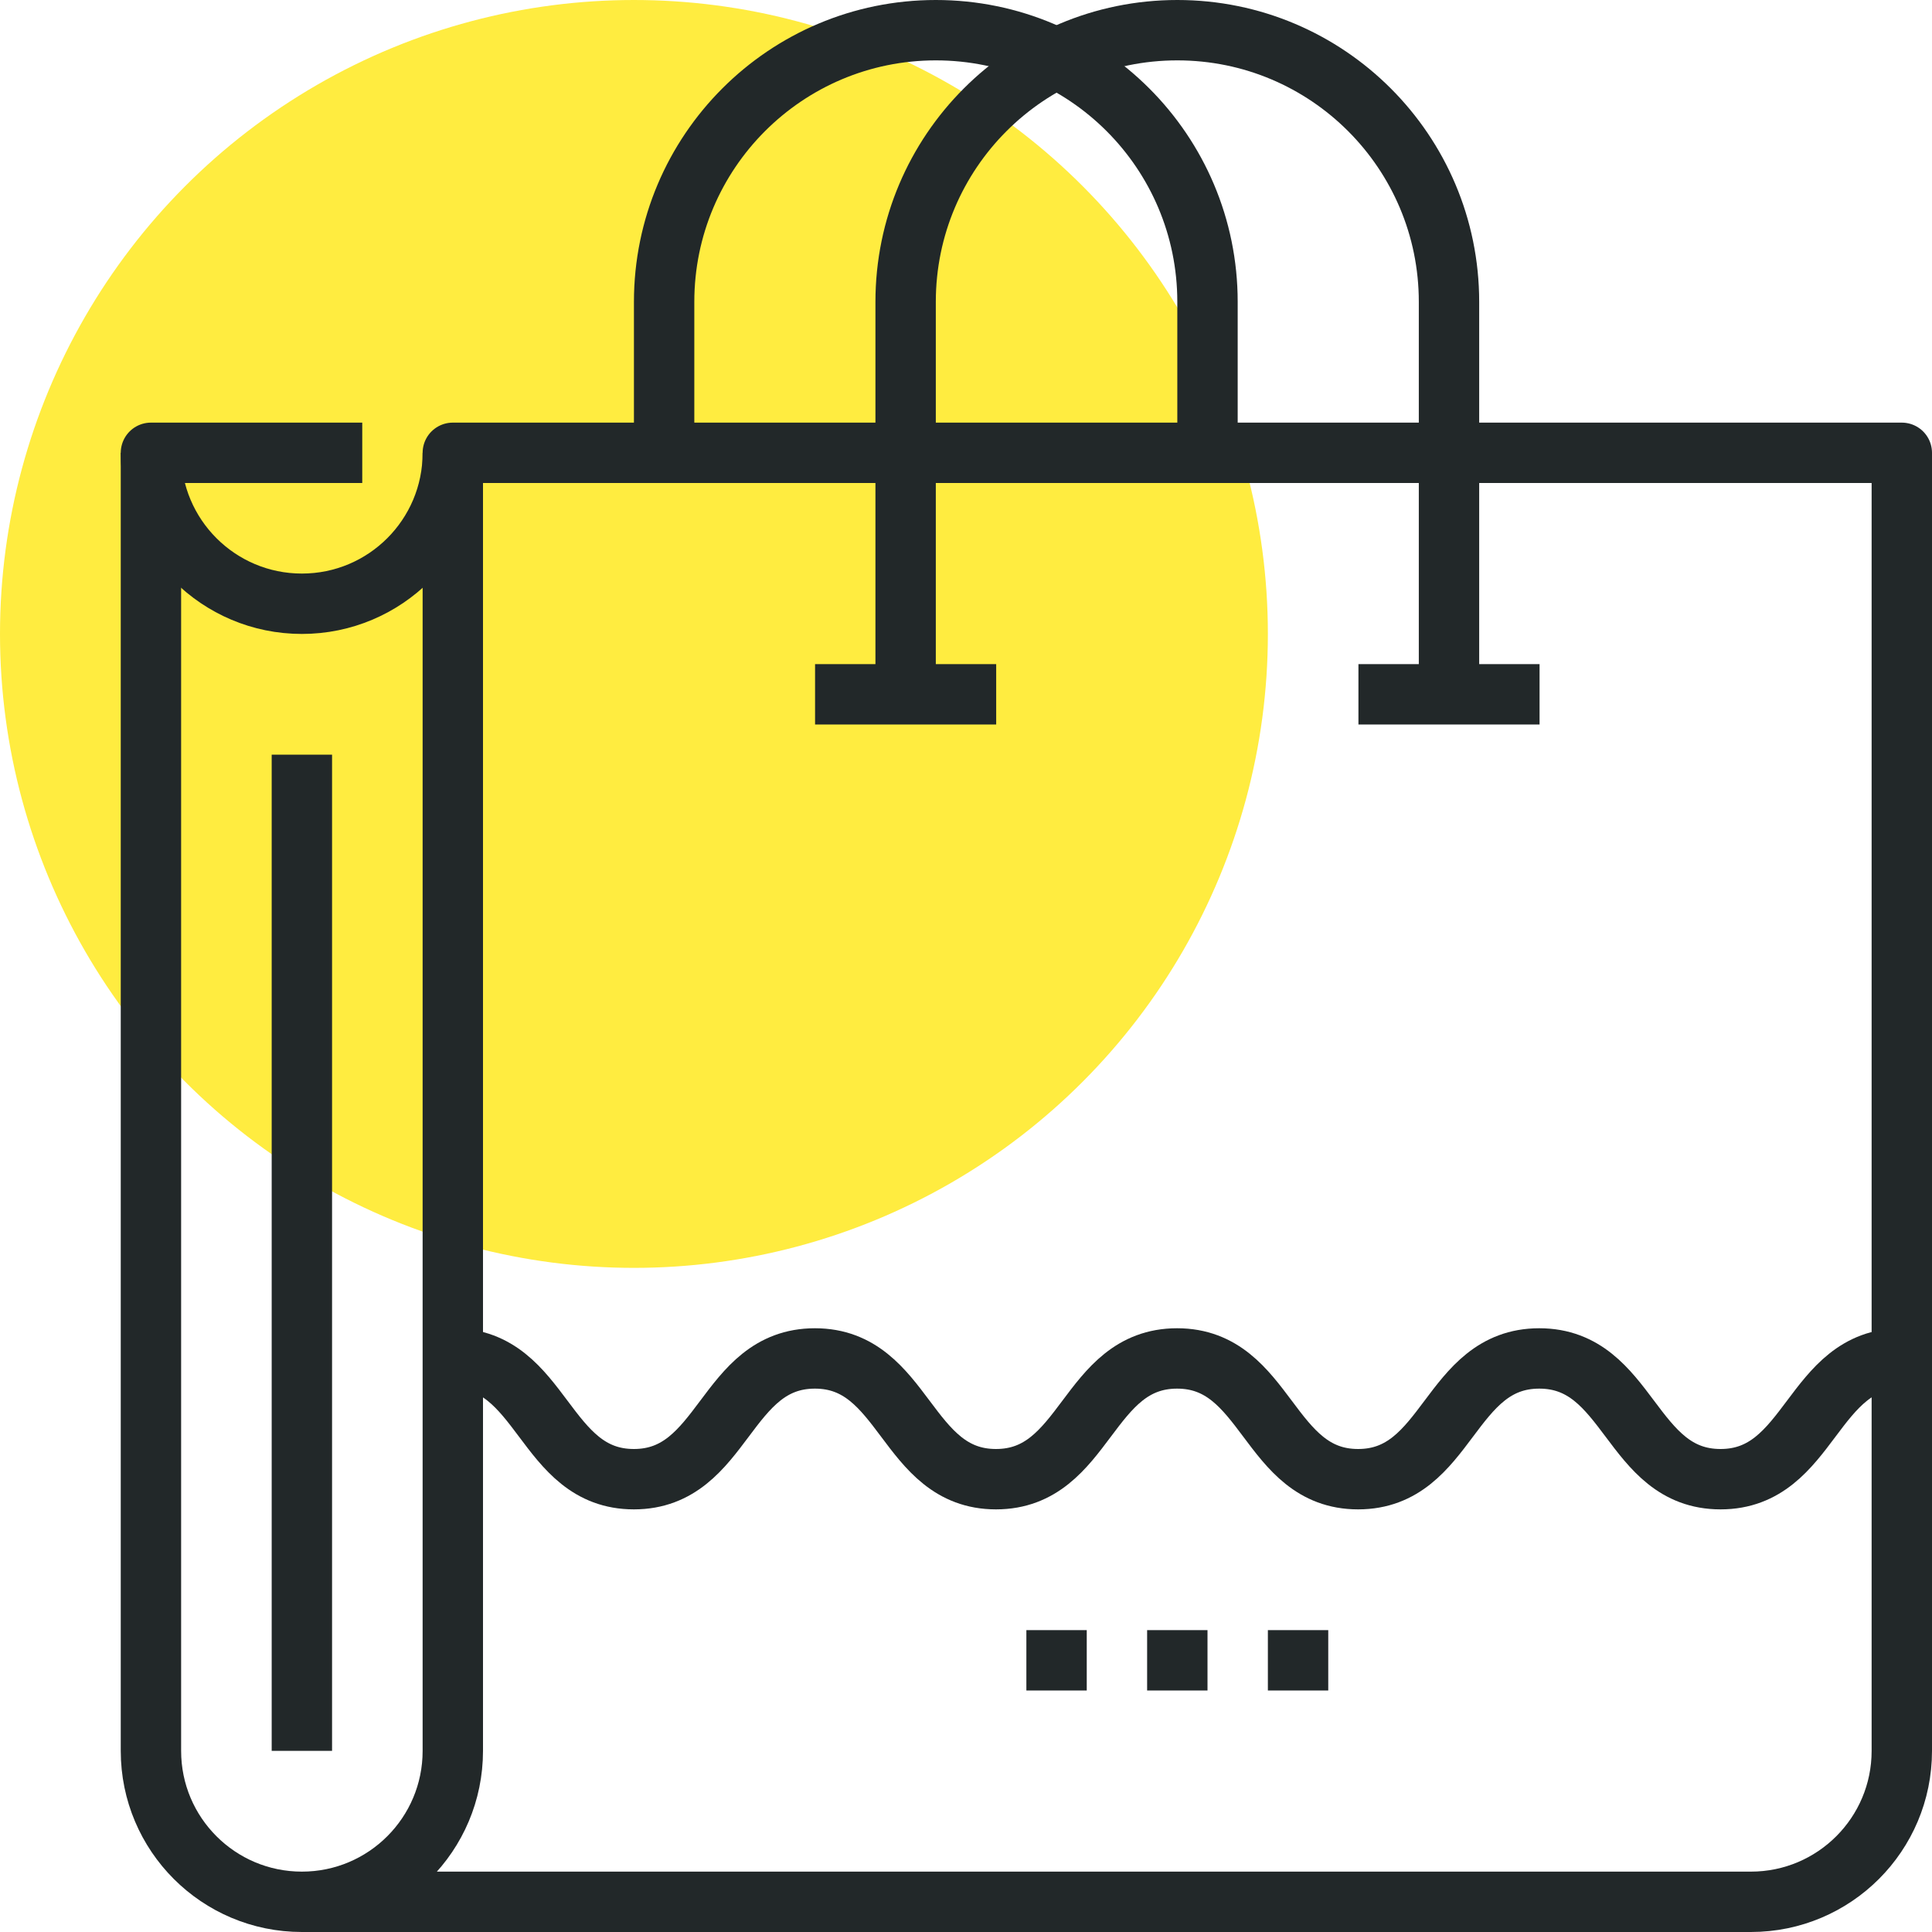
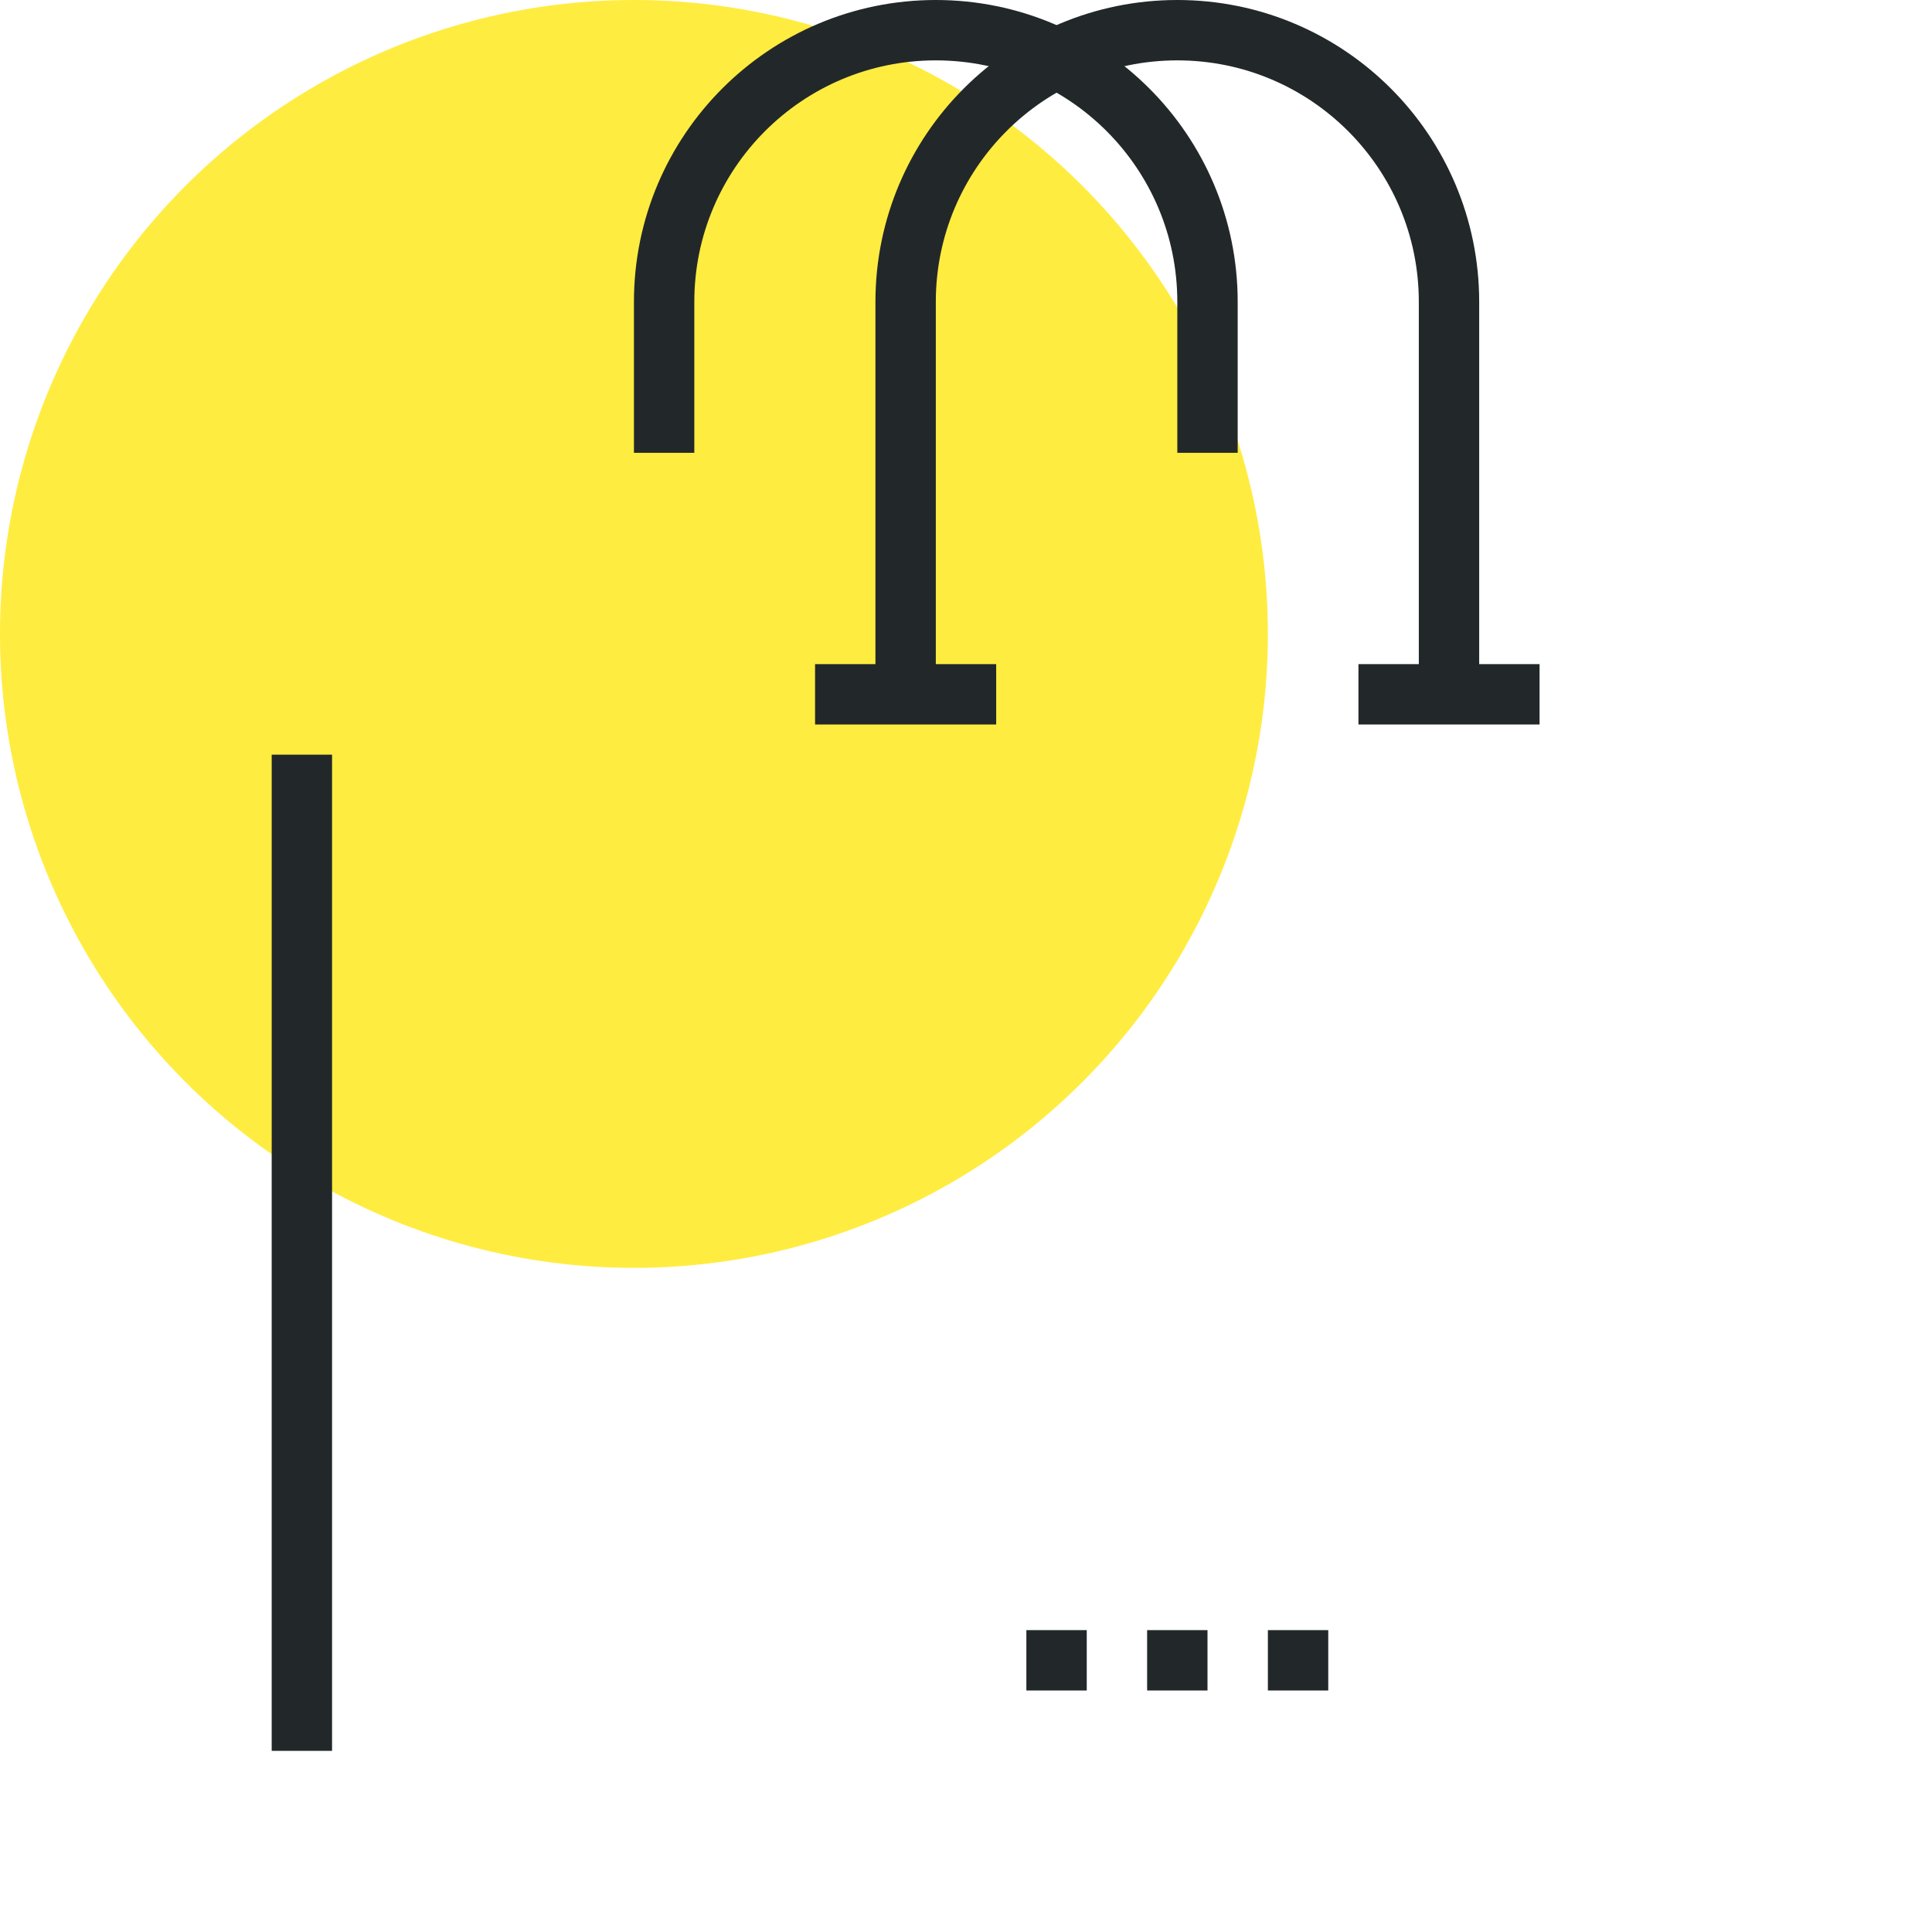
<svg xmlns="http://www.w3.org/2000/svg" version="1.1" id="_x31_3_x5F_shopping_x5F_bag" x="0px" y="0px" width="64px" height="64px" viewBox="0 0 64 64" style="enable-background:new 0 0 64 64;" xml:space="preserve">
  <g>
    <circle style="fill:#FFEC40;" cx="21" cy="21" r="21" />
    <g>
      <path style="fill:none;stroke:#222829;stroke-width:2;stroke-miterlimit:10;" d="M48,23V10c0-4.971-4.029-9-9-9    c-4.971,0-9,4.029-9,9v13" />
      <path style="fill:none;stroke:#222829;stroke-width:2;stroke-miterlimit:10;" d="M40,15v-5c0-4.971-4.029-9-9-9    c-4.971,0-9,4.029-9,9v5" />
      <line style="fill:none;stroke:#222829;stroke-width:2;stroke-miterlimit:10;" x1="45" y1="23" x2="51" y2="23" />
      <line style="fill:none;stroke:#222829;stroke-width:2;stroke-miterlimit:10;" x1="27" y1="23" x2="33" y2="23" />
      <g>
-         <path style="fill:none;stroke:#222829;stroke-width:2;stroke-miterlimit:10;" d="M15,45c2.999,0,2.999,4,5.998,4     c2.999,0,2.999-4,5.997-4s2.999,4,5.998,4c3,0,3-4,6-4c2.998,0,2.998,4,5.996,4c3,0,3-4,6.001-4c3.003,0,3.003,4,6.005,4     c3.002,0,3.002-4,6.005-4" />
-       </g>
+         </g>
      <line style="fill:none;stroke:#222829;stroke-width:2;stroke-miterlimit:10;" x1="34" y1="55" x2="36" y2="55" />
      <line style="fill:none;stroke:#222829;stroke-width:2;stroke-miterlimit:10;" x1="38" y1="55" x2="40" y2="55" />
      <line style="fill:none;stroke:#222829;stroke-width:2;stroke-miterlimit:10;" x1="42" y1="55" x2="44" y2="55" />
-       <path style="fill:none;stroke:#222829;stroke-width:2;stroke-linejoin:round;stroke-miterlimit:10;" d="M10,63h48    c2.762,0,5-2.238,5-5V15H15v43C15,60.762,12.762,63,10,63c-2.762,0-5-2.238-5-5V15h7" />
      <path style="fill:none;stroke:#222829;stroke-width:2;stroke-linejoin:round;stroke-miterlimit:10;" d="M10,20" />
-       <path style="fill:none;stroke:#222829;stroke-width:2;stroke-linejoin:round;stroke-miterlimit:10;" d="M15,15    c0,2.762-2.238,5-5,5c-2.762,0-5-2.238-5-5" />
      <line style="fill:none;stroke:#222829;stroke-width:2;stroke-linejoin:round;stroke-miterlimit:10;" x1="10" y1="25" x2="10" y2="58" />
    </g>
  </g>
</svg>